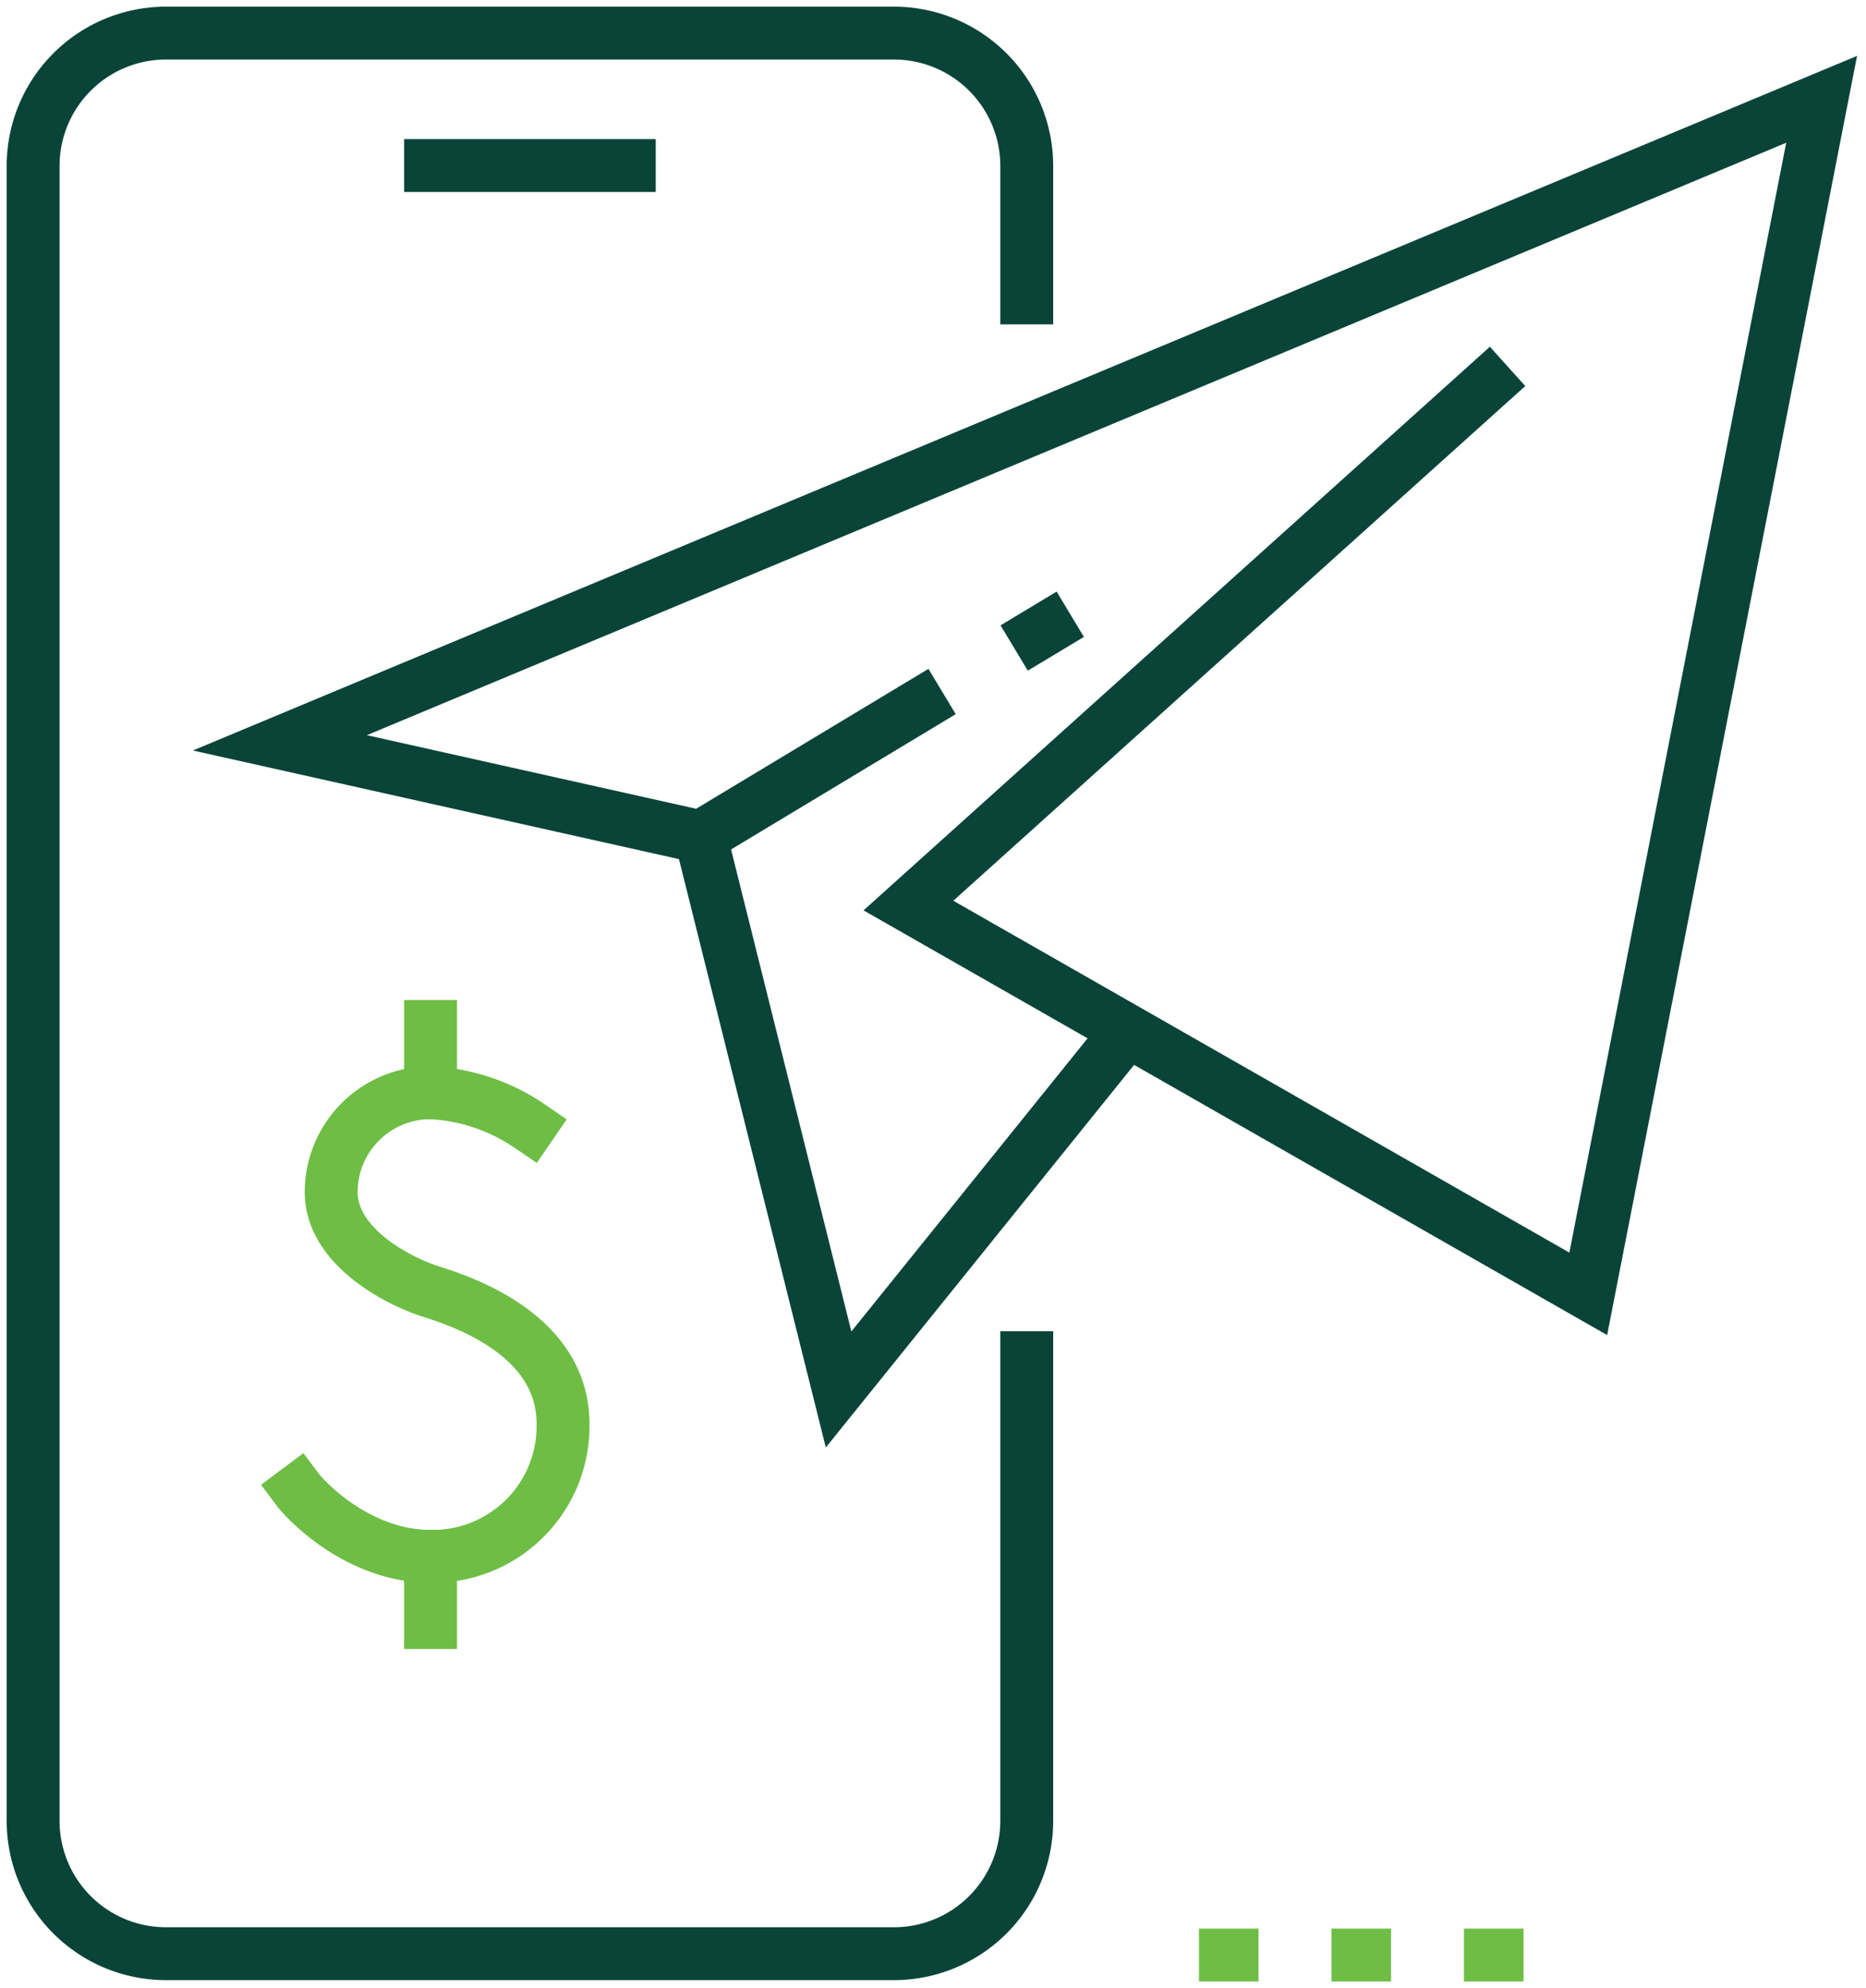
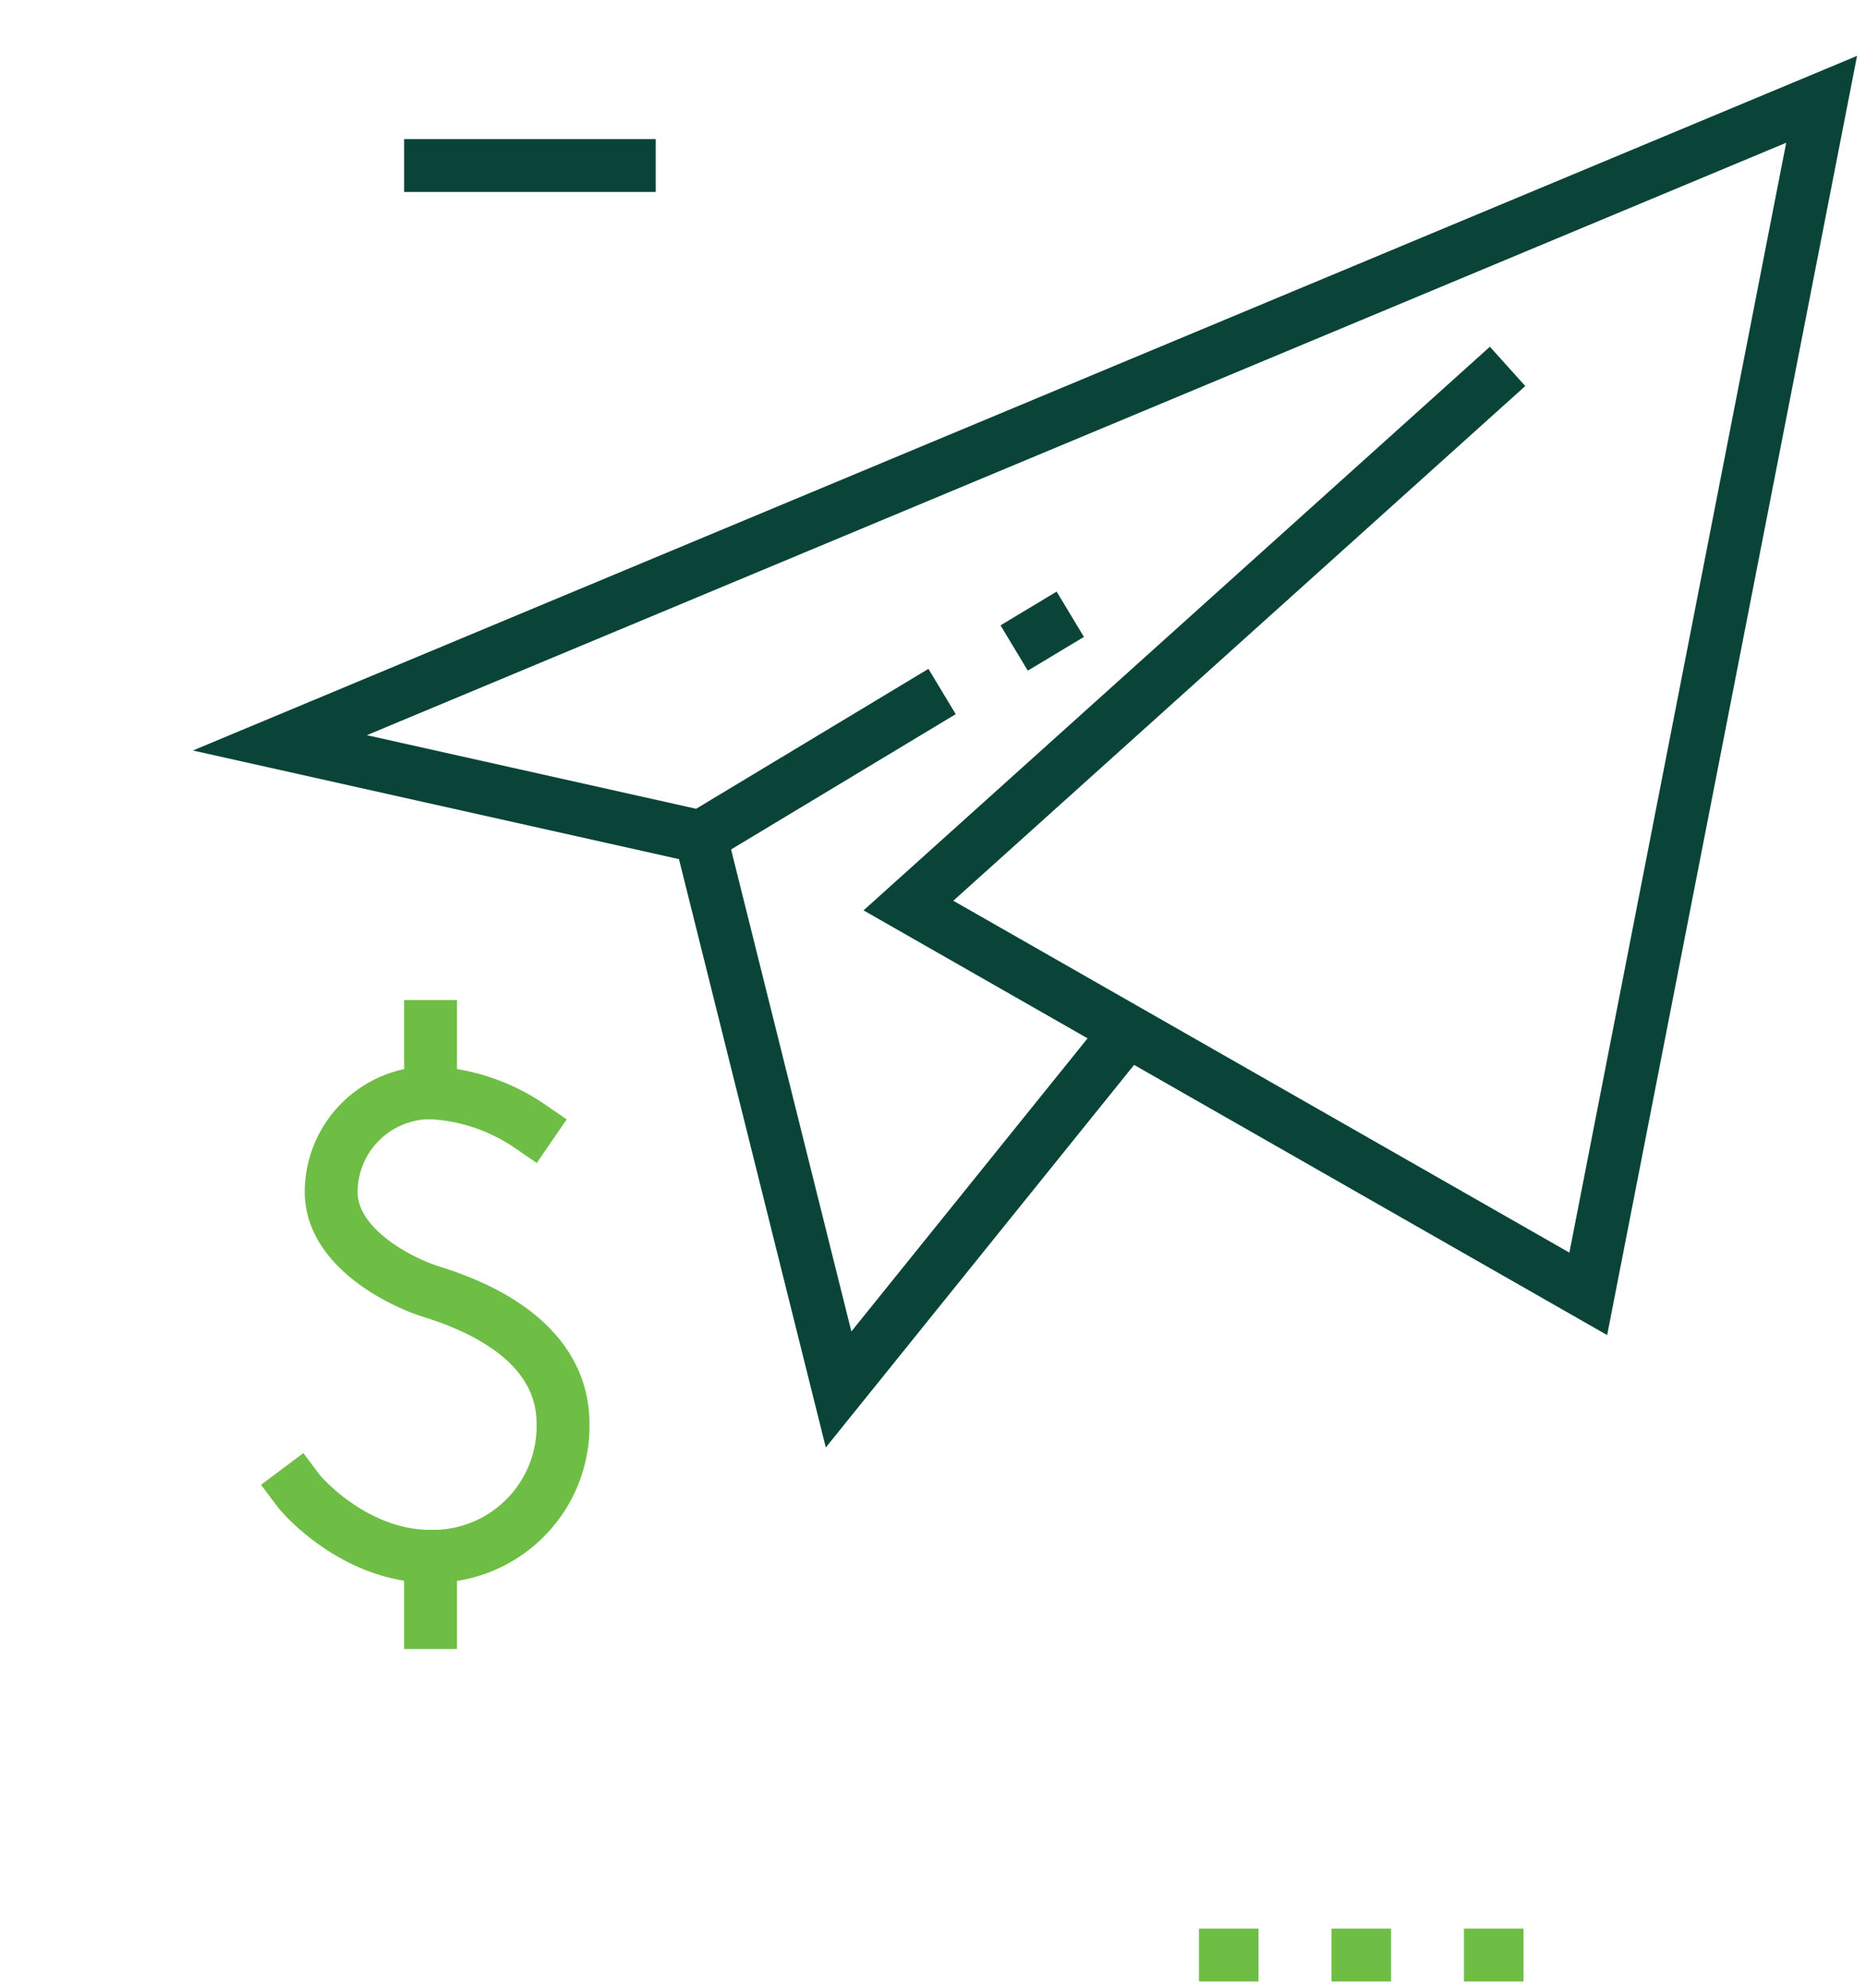
<svg xmlns="http://www.w3.org/2000/svg" width="105.838" height="112.789" viewBox="0 0 105.838 112.789">
  <defs>
    <clipPath id="clip-path">
      <rect id="Rectangle_936" data-name="Rectangle 936" width="105.838" height="112.789" fill="none" stroke="#707070" stroke-width="3" />
    </clipPath>
  </defs>
  <g id="Group_2582" data-name="Group 2582" transform="translate(0 0)">
    <line id="Line_551" data-name="Line 551" x2="11.271" transform="translate(24.421 9.391)" fill="none" stroke="#0a4438" stroke-linecap="square" stroke-width="3" />
    <g id="Group_2581" data-name="Group 2581" transform="translate(0 0.001)">
      <g id="Group_2580" data-name="Group 2580" clip-path="url(#clip-path)">
-         <path id="Path_1759" data-name="Path 1759" d="M56.857,75.643v26.3a7.536,7.536,0,0,1-7.514,7.514H8.014A7.536,7.536,0,0,1,.5,101.943V8.014A7.536,7.536,0,0,1,8.014.5H49.343a7.536,7.536,0,0,1,7.514,7.514v7.511" transform="translate(1.379 1.377)" fill="none" stroke="#0a4438" stroke-linecap="square" stroke-width="3" />
        <path id="Path_1760" data-name="Path 1760" d="M4.5,39.043c.383.511,3.363,3.757,7.514,3.757a7.388,7.388,0,0,0,7.514-7.514c0-5.061-5.715-6.943-7.514-7.514s-5.636-2.525-5.636-5.636A5.638,5.638,0,0,1,12.014,16.5a10.912,10.912,0,0,1,5.636,1.9" transform="translate(12.407 45.491)" fill="none" stroke="#6ebe45" stroke-linecap="square" stroke-width="3" />
        <line id="Line_552" data-name="Line 552" y1="3.757" transform="translate(24.421 88.291)" fill="none" stroke="#6ebe45" stroke-linecap="square" stroke-width="3" />
        <line id="Line_553" data-name="Line 553" y1="3.757" transform="translate(24.421 58.234)" fill="none" stroke="#6ebe45" stroke-linecap="square" stroke-width="3" />
        <line id="Line_554" data-name="Line 554" y1="0.368" x2="0.612" transform="translate(58.808 35.62)" fill="none" stroke="#0a4438" stroke-linecap="square" stroke-width="3" />
        <path id="Path_1761" data-name="Path 1761" d="M72.744,17.655,39.876,47.239,78.436,69.267,91.672,1.5,4.225,38.008l23.869,5.335L40.5,35.87" transform="translate(11.649 4.133)" fill="none" stroke="#0a4438" stroke-linecap="square" stroke-width="3" />
        <path id="Path_1762" data-name="Path 1762" d="M10.578,12.637,18.4,43.986,33.477,25.272" transform="translate(29.164 34.839)" fill="none" stroke="#0a4438" stroke-linecap="square" stroke-width="3" />
        <line id="Line_555" data-name="Line 555" x1="0.379" transform="translate(84.534 110.911)" fill="none" stroke="#6ebe45" stroke-linecap="square" stroke-width="3" />
        <line id="Line_556" data-name="Line 556" x1="0.379" transform="translate(77.02 110.911)" fill="none" stroke="#6ebe45" stroke-linecap="square" stroke-width="3" />
        <line id="Line_557" data-name="Line 557" x1="0.379" transform="translate(69.505 110.911)" fill="none" stroke="#6ebe45" stroke-linecap="square" stroke-width="3" />
      </g>
    </g>
  </g>
</svg>